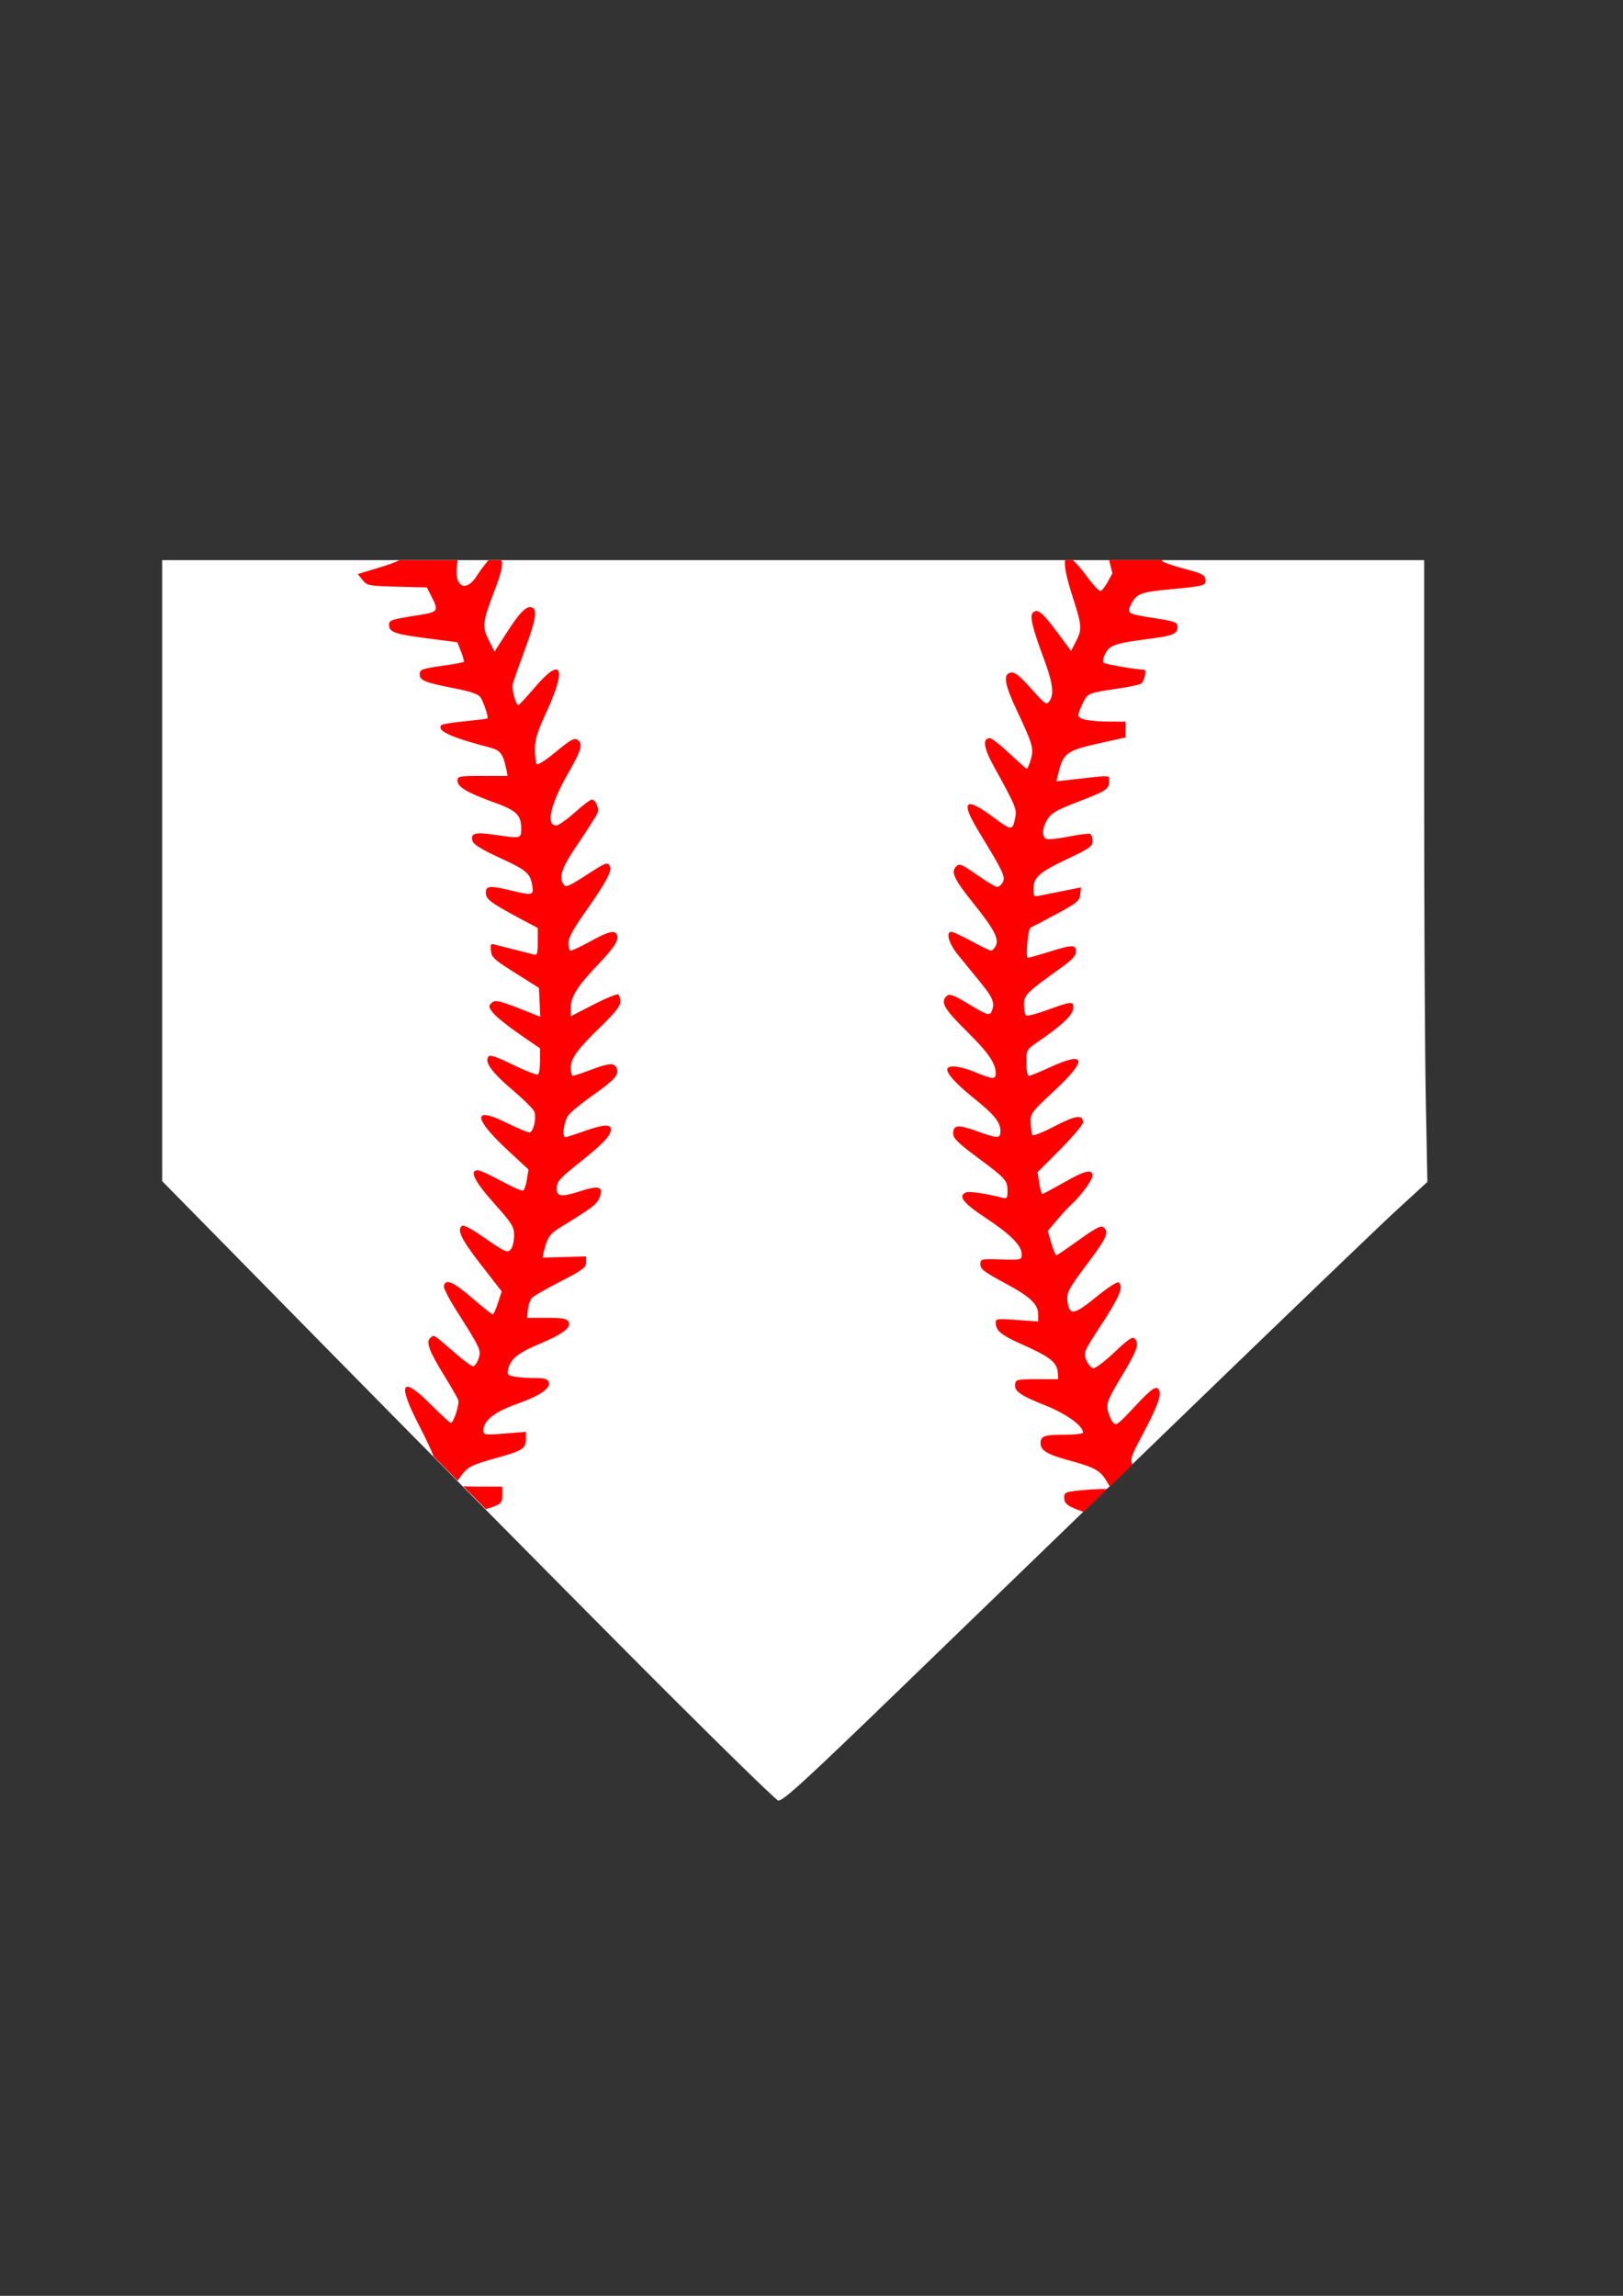
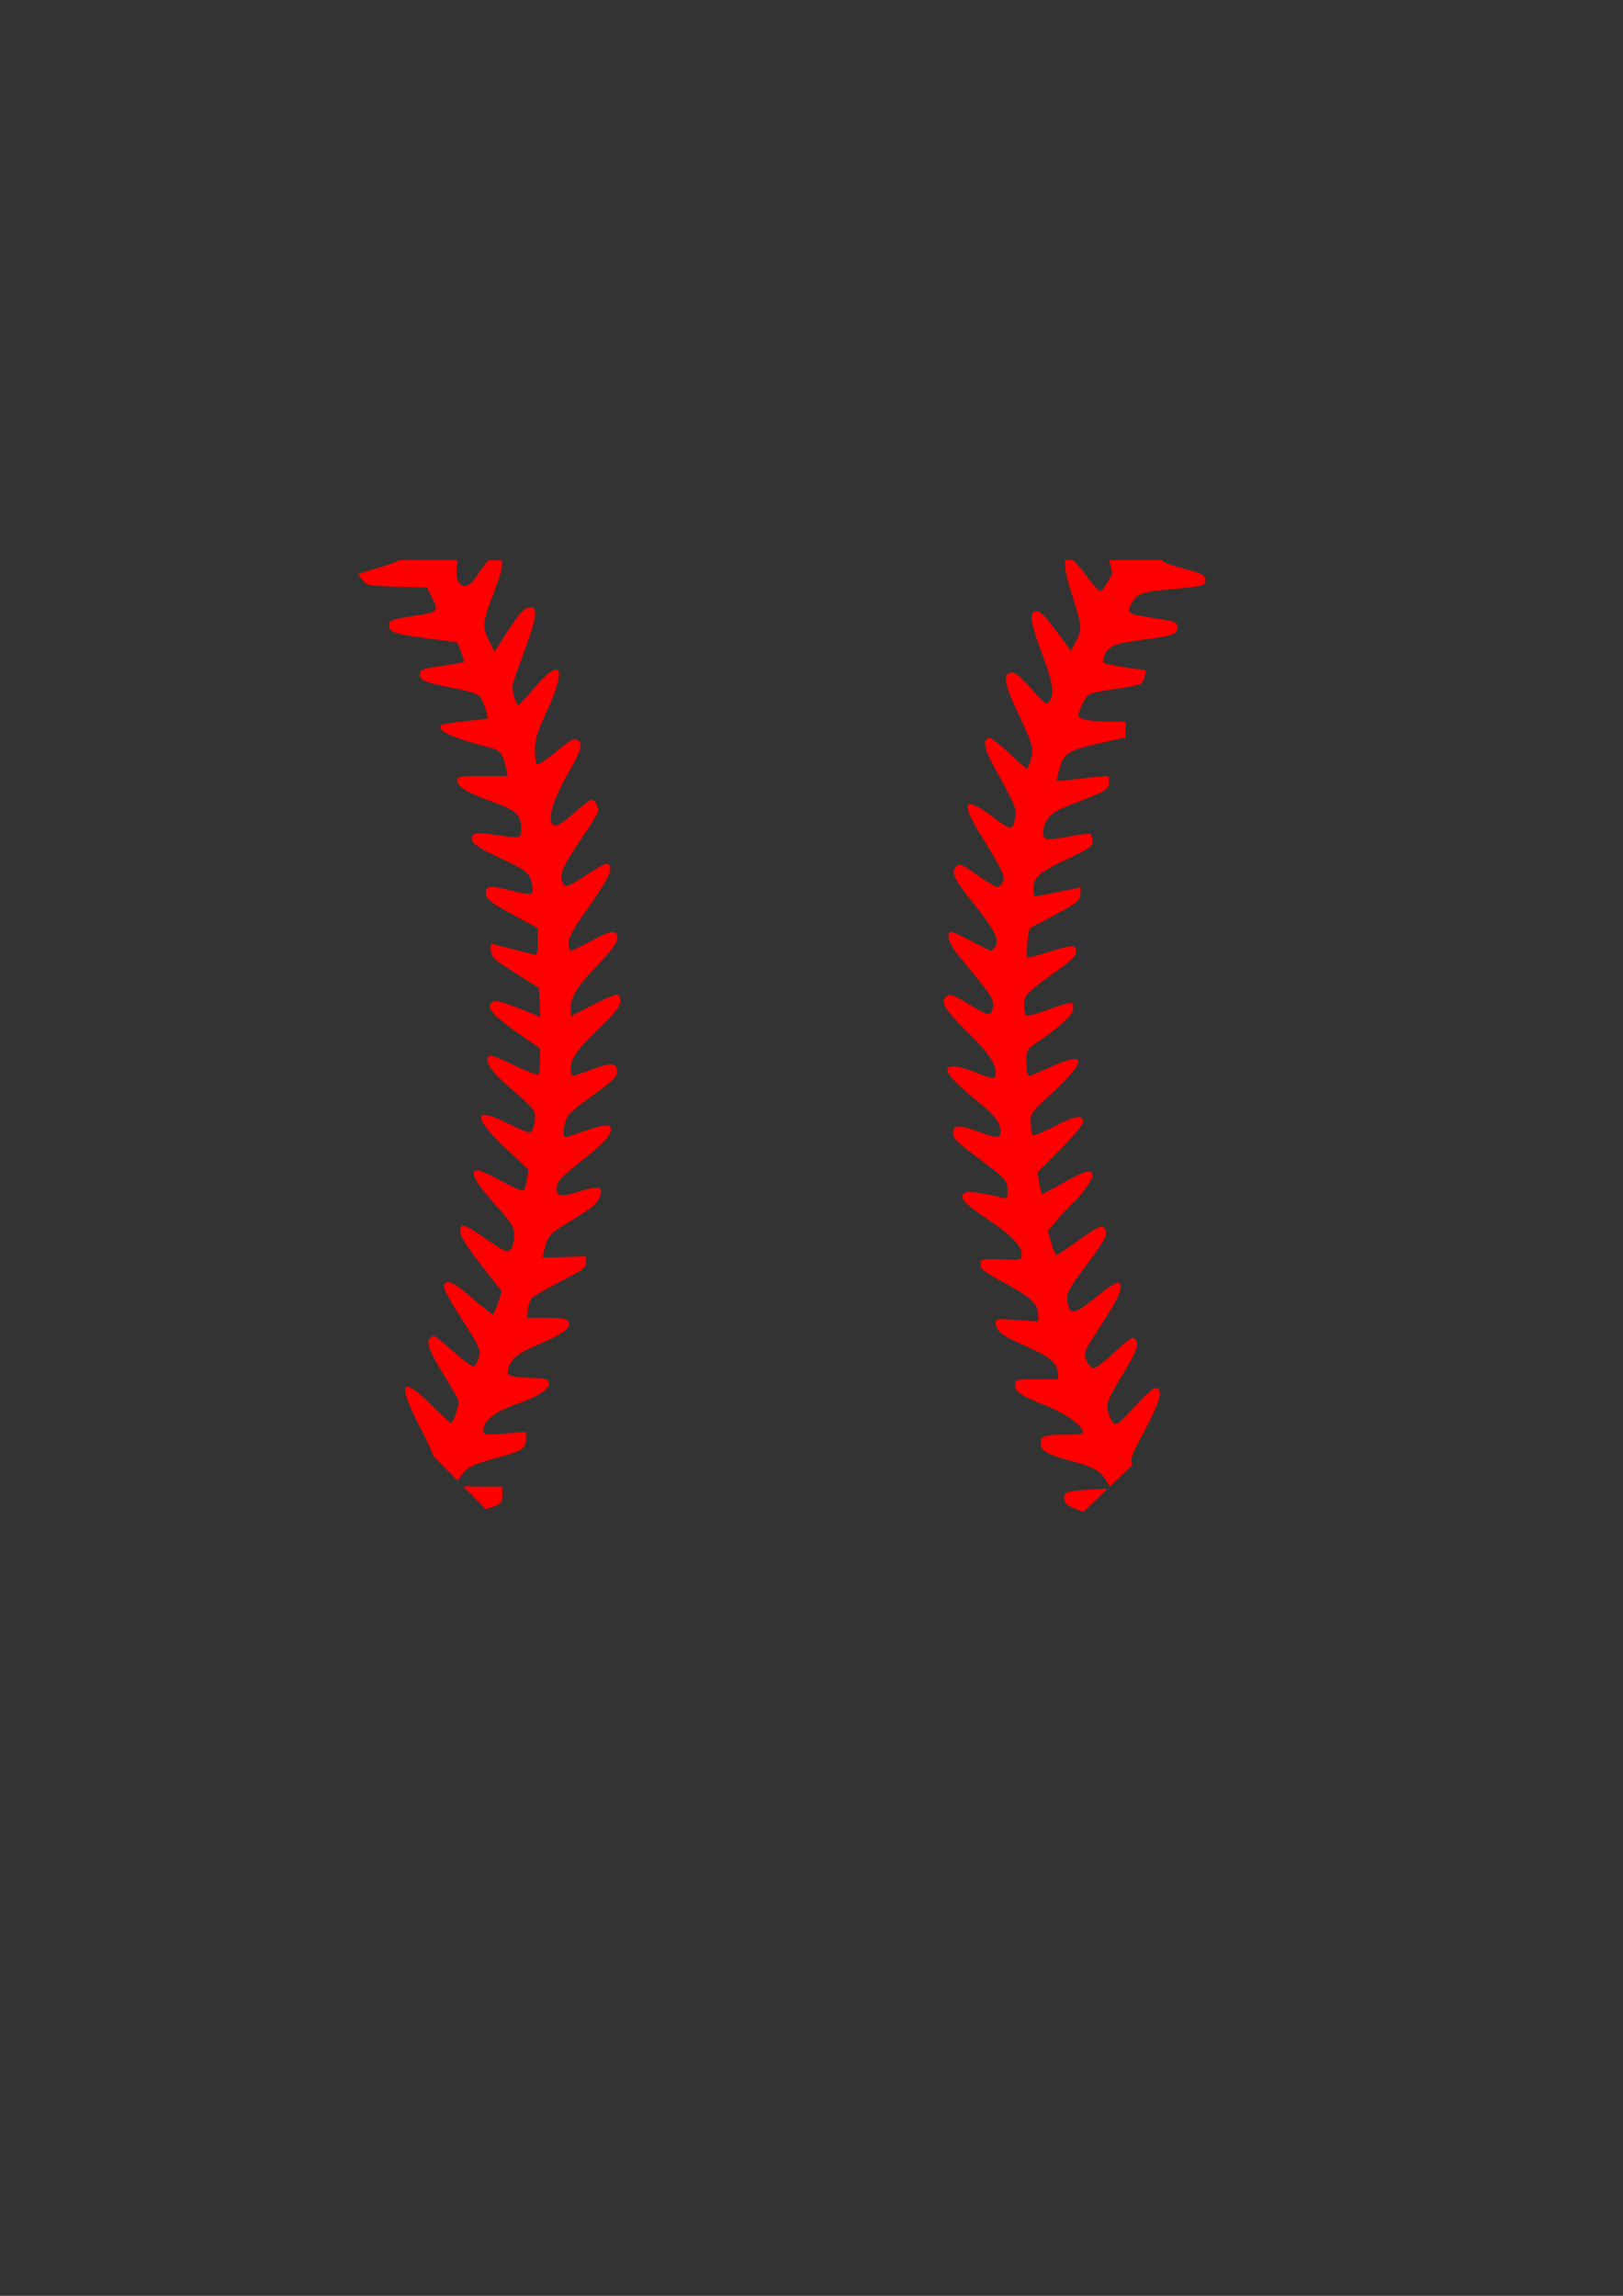
<svg xmlns="http://www.w3.org/2000/svg" version="1.1" width="744.094" height="1052.362" id="svg2">
  <rect width="100%" height="100%" fill="#333333" stroke="none" />
  <defs id="defs4" />
  <g id="layer1">
    <g id="g3855" style="stroke:none">
-       <path d="M 284.356,754.236 C 245.463,715.099 182.302,651.203 143.998,612.245 l -69.643,-70.834 0,-142.324 0,-142.324 289.286,0 289.286,0 0,104.054 c 0,57.229 0.335,121.354 0.743,142.5 l 0.743,38.446 -13.958,12.802 c -7.677,7.041 -52.529,50.111 -99.672,95.711 -47.143,45.6 -103.714,100.321 -125.714,121.602 -45.819,44.321 -55.752,53.445 -58.229,53.486 -0.974,0.016 -33.592,-31.992 -72.485,-71.128 z" id="path3046" style="fill:#ffffff;stroke:none" />
      <path d="m 488.379,256.672 c -0.61,2.171 0.411,7.591 3.156,16.156 4.56,14.225 4.663,15.48 1.719,21.25 l -2.219,4.312 -6.469,-8.75 c -6.743,-9.094 -8.985,-10.859 -11.062,-8.781 -1.514,1.514 -0.151,7.117 5.219,21.531 3.977,10.675 4.64,15.954 2.344,19.094 -1.296,1.772 -2.007,1.296 -8.281,-5.781 -5.018,-5.66 -7.492,-7.675 -9.156,-7.438 -3.953,0.565 -3.247,5.074 2.688,17.688 7.226,15.359 7.738,17.271 6.219,22.344 -0.68,2.269 -1.47,4.125 -1.75,4.125 -0.28,0 -3.867,-3.162 -7.969,-7.031 -4.102,-3.869 -8.127,-7.031 -8.969,-7.031 -3.497,0 -2.92,4.399 1.688,12.75 9.885,17.918 10.649,19.7 9.969,23.312 -1.23,6.536 -1.608,6.544 -10.062,0.219 -13.264,-9.924 -15.368,-7.574 -6.375,7.125 10.763,17.592 11.983,20.173 10.688,22.594 -0.649,1.213 -1.815,2.188 -2.594,2.188 -0.779,0 -4.955,-2.493 -9.281,-5.531 -7.036,-4.941 -8.029,-5.346 -9.5,-3.875 -2.552,2.552 -1.053,5.763 7.938,17 9.566,11.957 11.841,16.352 10.156,19.5 -0.63,1.177 -1.588,2.125 -2.125,2.125 -0.537,0 -4.522,-1.94 -8.875,-4.312 -4.353,-2.373 -8.537,-4.303 -9.281,-4.312 -2.731,-0.031 -1.232,5.34 2.906,10.438 2.339,2.881 6.965,8.536 10.281,12.594 5.821,7.123 6.776,9.474 5.375,13.125 -0.967,2.519 -2.037,2.185 -10.938,-3.219 -6.394,-3.882 -8.428,-4.65 -9.625,-3.656 -3.282,2.724 -1.563,5.854 8.875,16.156 10.042,9.911 13.438,14.807 13.438,19.438 0,2.834 -1.326,2.782 -9.219,-0.469 -6.557,-2.701 -11.845,-3.491 -12.844,-1.875 -1.053,1.704 3.299,6.707 11.906,13.625 9.555,7.679 12.312,11.066 12.312,15.219 0,3.458 -1.149,3.466 -10.844,-0.031 -8.614,-3.107 -10.812,-2.895 -10.812,1.094 0,2.185 2.164,4.329 11.094,10.969 13.049,9.702 13.812,10.543 13.812,15.406 0,3.316 -0.259,3.645 -2.438,3.062 -6.741,-1.804 -14.987,-3.038 -16.469,-2.469 -4.02,1.543 -1.564,4.823 8.656,11.562 11.544,7.612 16.75,12.815 16.75,16.781 0,2.656 -0.049,2.677 -9.469,2.406 -9.303,-0.268 -9.469,-0.224 -9.469,2.281 0,2.123 1.804,3.523 10.812,8.344 12.04,6.443 15.688,9.836 15.688,14.625 l 0,3.219 -9.75,-0.719 c -8.754,-0.661 -9.719,-0.569 -9.719,1.094 0,3.871 2.365,5.819 12.656,10.375 12.138,5.374 15.453,7.999 15.781,12.5 l 0.25,3.188 -9.75,0 c -9.003,0 -9.768,0.163 -10.062,2.219 -0.464,3.242 2.327,5.218 13.844,9.781 9.558,3.787 17.312,9.366 17.312,12.438 0,0.553 -3.615,1 -8.031,1 -9.764,0 -11.438,0.568 -11.438,3.875 0,3.372 2.97,5.169 13.344,7.969 11.109,2.999 14.057,4.601 16.781,9.219 l 1.625,2.719 10.375,-10 c -1.069,-2.721 -0.619,-4.018 4.438,-13.469 6.516,-12.181 8.812,-18.064 7.938,-20.344 -1.128,-2.938 -3.018,-1.746 -11.469,7.281 -7.981,8.525 -8.467,8.856 -10,6.875 -0.886,-1.145 -1.917,-3.649 -2.281,-5.594 -0.568,-3.029 0.349,-5.248 6.469,-15.406 7.187,-11.928 8.202,-14.923 5.875,-17.25 -0.964,-0.964 -3.144,0.544 -9.25,6.344 -4.51,4.284 -8.769,7.471 -9.75,7.281 -0.958,-0.185 -2.388,-1.868 -3.156,-3.75 -1.36,-3.334 -1.182,-3.764 7.219,-16.656 8.157,-12.518 10.093,-17.323 7.531,-18.906 -0.616,-0.381 -5.049,2.489 -9.844,6.406 -10.018,8.184 -12.318,8.802 -13.312,3.5 -0.931,-4.962 -0.373,-6.101 9.312,-19 8.524,-11.353 9.664,-13.976 7,-16.188 -1.13,-0.938 -3.65,0.361 -11.219,5.812 -5.368,3.866 -10.05,7.031 -10.406,7.031 -0.356,0 -1.374,-2.509 -2.281,-5.562 l -1.656,-5.531 4.188,-5 c 2.312,-2.75 5.559,-6.231 7.188,-7.719 3.972,-3.629 9.156,-10.805 9.156,-12.656 0,-3.197 -3.386,-2.427 -12.656,2.844 -5.304,3.015 -9.965,5.5 -10.344,5.5 -0.379,0 -1.027,-2.26 -1.438,-5 l -0.75,-4.969 10.438,-10.469 c 5.732,-5.753 10.406,-11.325 10.406,-12.375 0,-3.7 -3.396,-3.238 -13,1.781 -5.275,2.757 -9.887,4.568 -10.219,4.031 -0.332,-0.537 -0.684,-3.007 -0.781,-5.5 -0.173,-4.423 0.106,-4.765 10.844,-14.781 15.49,-14.449 14.613,-18.445 -2.312,-10.625 -4.509,2.083 -8.709,3.781 -9.344,3.781 -0.677,0 -1.156,-2.462 -1.156,-5.969 0,-5.897 0.059,-6.019 5.062,-9.469 11.089,-7.645 16.028,-12.23 16.375,-15.188 0.439,-3.74 -0.449,-3.712 -11.562,0.344 -4.918,1.795 -9.384,2.967 -9.938,2.625 -0.553,-0.342 -1.031,-2.512 -1.031,-4.844 0,-4.596 0.968,-5.572 17.188,-17.188 4.908,-3.515 6.625,-5.396 6.625,-7.281 0,-3.257 -1.464,-3.252 -12.438,0.156 -4.762,1.479 -9.094,2.687 -9.625,2.688 -1.14,1.7e-4 0.072,-13.391 1.25,-13.812 0.441,-0.158 5.672,-2.897 11.625,-6.094 9.691,-5.205 10.86,-6.147 11.156,-9.062 l 0.312,-3.281 -7.344,1.469 c -4.051,0.794 -8.972,1.779 -10.906,2.188 -3.43,0.724 -3.5,0.627 -3.5,-3 0,-5.269 2.7,-7.64 15.719,-13.781 9.957,-4.697 11.344,-5.675 11.344,-8.062 0,-1.494 -0.444,-2.988 -0.969,-3.312 -0.525,-0.324 -4.86,0.194 -9.656,1.156 -4.797,0.962 -9.509,1.481 -10.438,1.125 -2.294,-0.88 -2.108,-4.877 0.406,-9 1.701,-2.789 4.194,-4.234 13.781,-7.938 13.481,-5.207 14.438,-5.816 14.438,-9.469 0,-2.991 1.941,-2.925 -18,-0.688 l -6.125,0.688 0.75,-3.125 c 2.33,-9.935 3.72,-10.938 19.875,-14.531 l 11.094,-2.469 0,-3.625 0,-3.594 -6.781,-0.031 c -9.514,-0.017 -14.875,-1.051 -14.875,-2.875 0,-0.839 0.948,-3.412 2.125,-5.719 2.32,-4.548 2.132,-4.477 16.812,-6.656 4.762,-0.707 9.228,-1.69 9.906,-2.219 1.474,-1.149 2.594,-6.312 1.375,-6.312 -3.386,0 -17.96,-2.514 -18.688,-3.219 -0.497,-0.482 -0.104,-2.355 0.844,-4.188 1.994,-3.857 4.64,-4.768 20.094,-6.75 10.91,-1.399 13,-2.269 13,-5.406 0,-2.271 -0.945,-2.59 -12.062,-4.312 -10.794,-1.672 -11.339,-2.029 -9.156,-6.25 2.441,-4.72 4.434,-5.475 17.656,-6.719 16.053,-1.51 16.754,-1.71 16.344,-4.594 -0.288,-2.024 -1.757,-2.768 -9.438,-4.781 -5.002,-1.311 -9.565,-2.847 -10.125,-3.406 -0.186,-0.186 -0.312,-0.423 -0.375,-0.688 l -24.219,0 1.531,6.125 -2.125,3.875 c -1.169,2.143 -2.659,4.052 -3.281,4.25 -0.623,0.198 -3.459,-2.802 -6.312,-6.688 -2.741,-3.733 -4.927,-6.246 -6.562,-7.562 l -3.344,0 z m -305.25,0.125 c -1.865,0.906 -5.065,2.09 -8.688,3.188 l -10.406,3.156 2.188,2.719 c 2.094,2.587 2.795,2.719 15.844,3.062 l 13.625,0.344 2.156,4.219 c 3.399,6.663 3.088,7.066 -6.25,8.531 -12.261,1.924 -13.25,2.251 -13.25,4.375 0,3.341 2.526,4.261 17.094,6.156 l 14.219,1.844 1.688,4.25 c 0.938,2.345 1.502,4.498 1.25,4.75 -0.252,0.252 -3.786,0.911 -7.875,1.5 -11.644,1.677 -12.312,1.935 -12.312,4.312 0,2.706 2.761,3.778 16.094,6.344 7.042,1.355 10.692,2.608 11.688,3.969 1.391,1.903 3.851,9.243 3.281,9.812 -0.151,0.151 -4.799,0.728 -10.312,1.281 -5.514,0.553 -10.351,1.319 -10.75,1.719 -2.533,2.533 4.186,5.653 22.25,10.344 4.779,1.241 6.047,2.951 7.469,10.031 l 0.594,2.969 -11.5,0 c -10.806,0 -11.5,0.138 -11.5,2.188 0,2.832 4.408,5.475 16.438,9.812 10.62,3.829 12.781,5.86 12.781,12.062 0,4.744 0.073,4.74 -12.469,2.875 -8.878,-1.32 -10.975,-0.668 -9.781,3.094 0.435,1.37 4.591,3.92 11.938,7.281 12.676,5.799 14.467,7.28 15.375,12.875 0.748,4.609 0.216,4.733 -9.938,2.281 -9.567,-2.31 -11.344,-2.134 -11.344,1.094 0,2.94 2.15,4.56 15.969,11.969 l 7.844,4.188 0,6.344 c 0,5.528 -0.255,6.267 -1.906,5.781 -1.042,-0.306 -5.068,-1.326 -8.938,-2.281 -3.869,-0.956 -7.917,-1.993 -9,-2.312 -1.658,-0.489 -1.917,-0.03 -1.625,2.875 0.309,3.078 1.536,4.157 11.188,10.219 l 10.812,6.812 0.312,6.625 0.344,6.625 -5.75,-2.281 c -13.15,-5.262 -14.987,-5.7 -16.719,-3.969 -1.404,1.404 -1.261,1.983 1.094,4.781 1.47,1.748 6.854,6.052 11.969,9.562 l 9.281,6.375 0,5.688 c 0,3.131 -0.429,5.979 -0.969,6.312 -0.54,0.334 -5.709,-1.684 -11.469,-4.469 -8.34,-4.032 -10.647,-4.772 -11.375,-3.594 -1.598,2.585 1.916,7.305 11.406,15.344 5.033,4.264 9.452,8.676 9.812,9.812 1.01,3.181 -0.533,9.469 -2.312,9.469 -0.857,0 -5.691,-2.053 -10.75,-4.562 -15.506,-7.69 -15.035,-1.986 1.062,12.938 l 9.281,8.594 -0.719,4.531 c -0.399,2.493 -1.159,4.798 -1.688,5.125 -0.528,0.327 -5.04,-1.654 -10.031,-4.375 -4.991,-2.721 -9.862,-4.938 -10.812,-4.938 -4.019,0 -1.506,5.107 7.469,15.156 8.316,9.311 9.18,10.709 9.188,14.688 0.005,2.416 -0.6,5.191 -1.344,6.188 -1.608,2.152 -2.412,1.781 -13.75,-6.094 -4.141,-2.876 -8.039,-4.913 -8.656,-4.531 -2.691,1.663 -0.548,6.181 8.469,17.781 l 9.594,12.344 -1.688,5.25 c -0.924,2.89 -2.042,5.25 -2.469,5.25 -0.427,0 -4.756,-3.456 -9.625,-7.656 -8.545,-7.372 -12.068,-8.823 -12.75,-5.281 -0.176,0.912 2.46,6.012 5.844,11.344 11.077,17.45 11.402,18.157 10.062,22 -0.654,1.876 -1.784,3.406 -2.5,3.406 -0.716,0 -4.208,-2.537 -7.75,-5.625 -10.707,-9.336 -10.027,-8.899 -11.75,-7.469 -2.237,1.857 -0.78,5.9 6.125,17.125 3.214,5.225 6.171,10.347 6.562,11.406 0.7,1.894 -2.094,10.531 -3.406,10.531 -0.369,0 -4.639,-3.945 -9.5,-8.781 -13.362,-13.293 -15.114,-9.442 -4.75,10.5 3.074,5.915 5.661,11.48 6.312,13.562 l 11.062,11.188 c 0.474,-0.708 1.049,-1.506 1.688,-2.344 3.14,-4.117 4.692,-4.887 17.531,-8.469 10.56,-2.946 12.125,-3.993 12.125,-8.312 l 0,-3.25 -9.75,0.781 c -9.32,0.738 -9.75,0.664 -9.75,-1.438 0,-4.472 4.935,-8.395 15.188,-12.062 10.893,-3.896 15.87,-7.32 14.781,-10.156 -0.524,-1.364 -2.081,-1.781 -6.531,-1.781 -3.218,0 -7.409,-0.307 -9.312,-0.688 -3.088,-0.618 -3.375,-1.011 -2.75,-3.531 1.144,-4.614 4.607,-7.373 14.469,-11.5 10.703,-4.479 14.641,-7.521 13.156,-10.156 -0.776,-1.377 -2.836,-1.719 -9.969,-1.719 l -9,0 0.344,-3.781 c 0.196,-2.083 1.058,-4.532 1.906,-5.406 0.849,-0.875 6.791,-4.27 13.188,-7.562 10.087,-5.192 11.625,-6.341 11.625,-8.688 l 0,-2.719 -10.031,0.281 -10.031,0.25 0.719,-2.969 c 1.513,-6.254 2.64,-7.89 7.656,-10.969 14.574,-8.946 16.5,-10.401 17.719,-13.344 2.187,-5.28 0.127,-6.004 -8.812,-3.125 -8.483,2.732 -10.77,2.483 -10.719,-1.188 0.046,-3.307 1.191,-4.602 11.312,-12.656 9.915,-7.89 13.524,-11.739 13.531,-14.438 0.007,-2.623 -3.294,-2.42 -12.438,0.812 -4.167,1.473 -7.929,2.686 -8.375,2.688 -1.733,0.01 -0.727,-7.421 1.375,-10.094 1.215,-1.545 5.974,-5.453 10.562,-8.688 10.464,-7.375 12.55,-9.618 11.625,-12.531 -0.927,-2.919 -3.285,-2.823 -12.031,0.469 -3.954,1.488 -7.632,2.719 -8.156,2.719 -0.524,0 -0.938,-1.626 -0.938,-3.594 0,-4.484 2.895,-8.467 14.031,-19.25 6.311,-6.111 8.688,-9.151 8.688,-11.125 0,-1.493 -0.444,-3 -1,-3.344 -0.556,-0.343 -5.68,1.77 -11.375,4.688 l -10.344,5.312 0,-4.062 c 0,-4.913 3.102,-9.821 12.375,-19.5 7.43,-7.756 9.736,-11.299 8.844,-13.625 -0.947,-2.467 -3.747,-1.803 -12.156,2.812 -4.338,2.381 -8.408,4.312 -9.031,4.312 -0.623,0 -1.125,-1.535 -1.125,-3.406 0,-2.477 2.095,-6.383 7.719,-14.344 9.18,-12.994 12.216,-18.496 11.375,-20.688 -0.898,-2.34 -1.813,-2.061 -9.062,2.625 -10.256,6.629 -11.236,7.043 -12.312,5.344 -2.262,-3.569 -0.773,-7.601 6.969,-19 4.358,-6.418 8.255,-12.571 8.656,-13.656 0.815,-2.202 -0.893,-6.125 -2.656,-6.125 -0.628,0 -4.145,2.666 -7.812,5.938 -3.667,3.271 -7.459,5.936 -8.438,5.938 -4.914,0.013 -2.656,-9.878 5.531,-24.125 6.057,-10.539 6.844,-13.409 4.156,-15.156 -1.486,-0.966 -3.275,0.051 -9.938,5.562 -4.788,3.96 -8.398,6.233 -8.812,5.562 -0.387,-0.626 -0.71,-3.679 -0.719,-6.781 -0.012,-4.518 1.064,-7.997 5.469,-17.531 9.257,-20.039 6.685,-25.191 -5.469,-10.906 -3.76,4.42 -7.162,8.08 -7.562,8.125 -1.319,0.148 -3.255,-7.436 -2.531,-9.938 0.39,-1.349 2.871,-8.328 5.5,-15.531 5.008,-13.722 5.777,-18.23 3.281,-19.188 -2.509,-0.963 -5.578,2.063 -11.531,11.344 l -5.688,8.875 -2.625,-5.219 c -3.14,-6.179 -2.917,-8.262 2.469,-22.375 3.132,-8.207 4.144,-12.017 3.344,-14.312 l -5.969,0 c -0.119,0.139 -0.216,0.255 -0.344,0.406 -1.748,2.071 -3.951,5.025 -4.875,6.562 -2.386,3.97 -5.516,5.793 -7.375,4.25 -2.053,-1.704 -2.548,-4.645 -1.531,-11.219 l -26.688,0 z m 29.219,424.469 10.406,10.5 c 7.397,-2.201 7.531,-3.008 7.531,-6.5 l 0,-3.812 -10.812,0 c -2.76,0 -5.21,-0.073 -7.125,-0.188 z m 292.969,1.281 c -2.274,0 -7.122,0.305 -10.781,0.688 -5.957,0.623 -6.656,0.959 -6.656,3.125 0,2.835 1.249,4.07 8.906,6.656 l 10.875,-10.469 -2.344,0 z" id="path3067" style="fill:#ff0000;stroke:none" />
    </g>
  </g>
</svg>